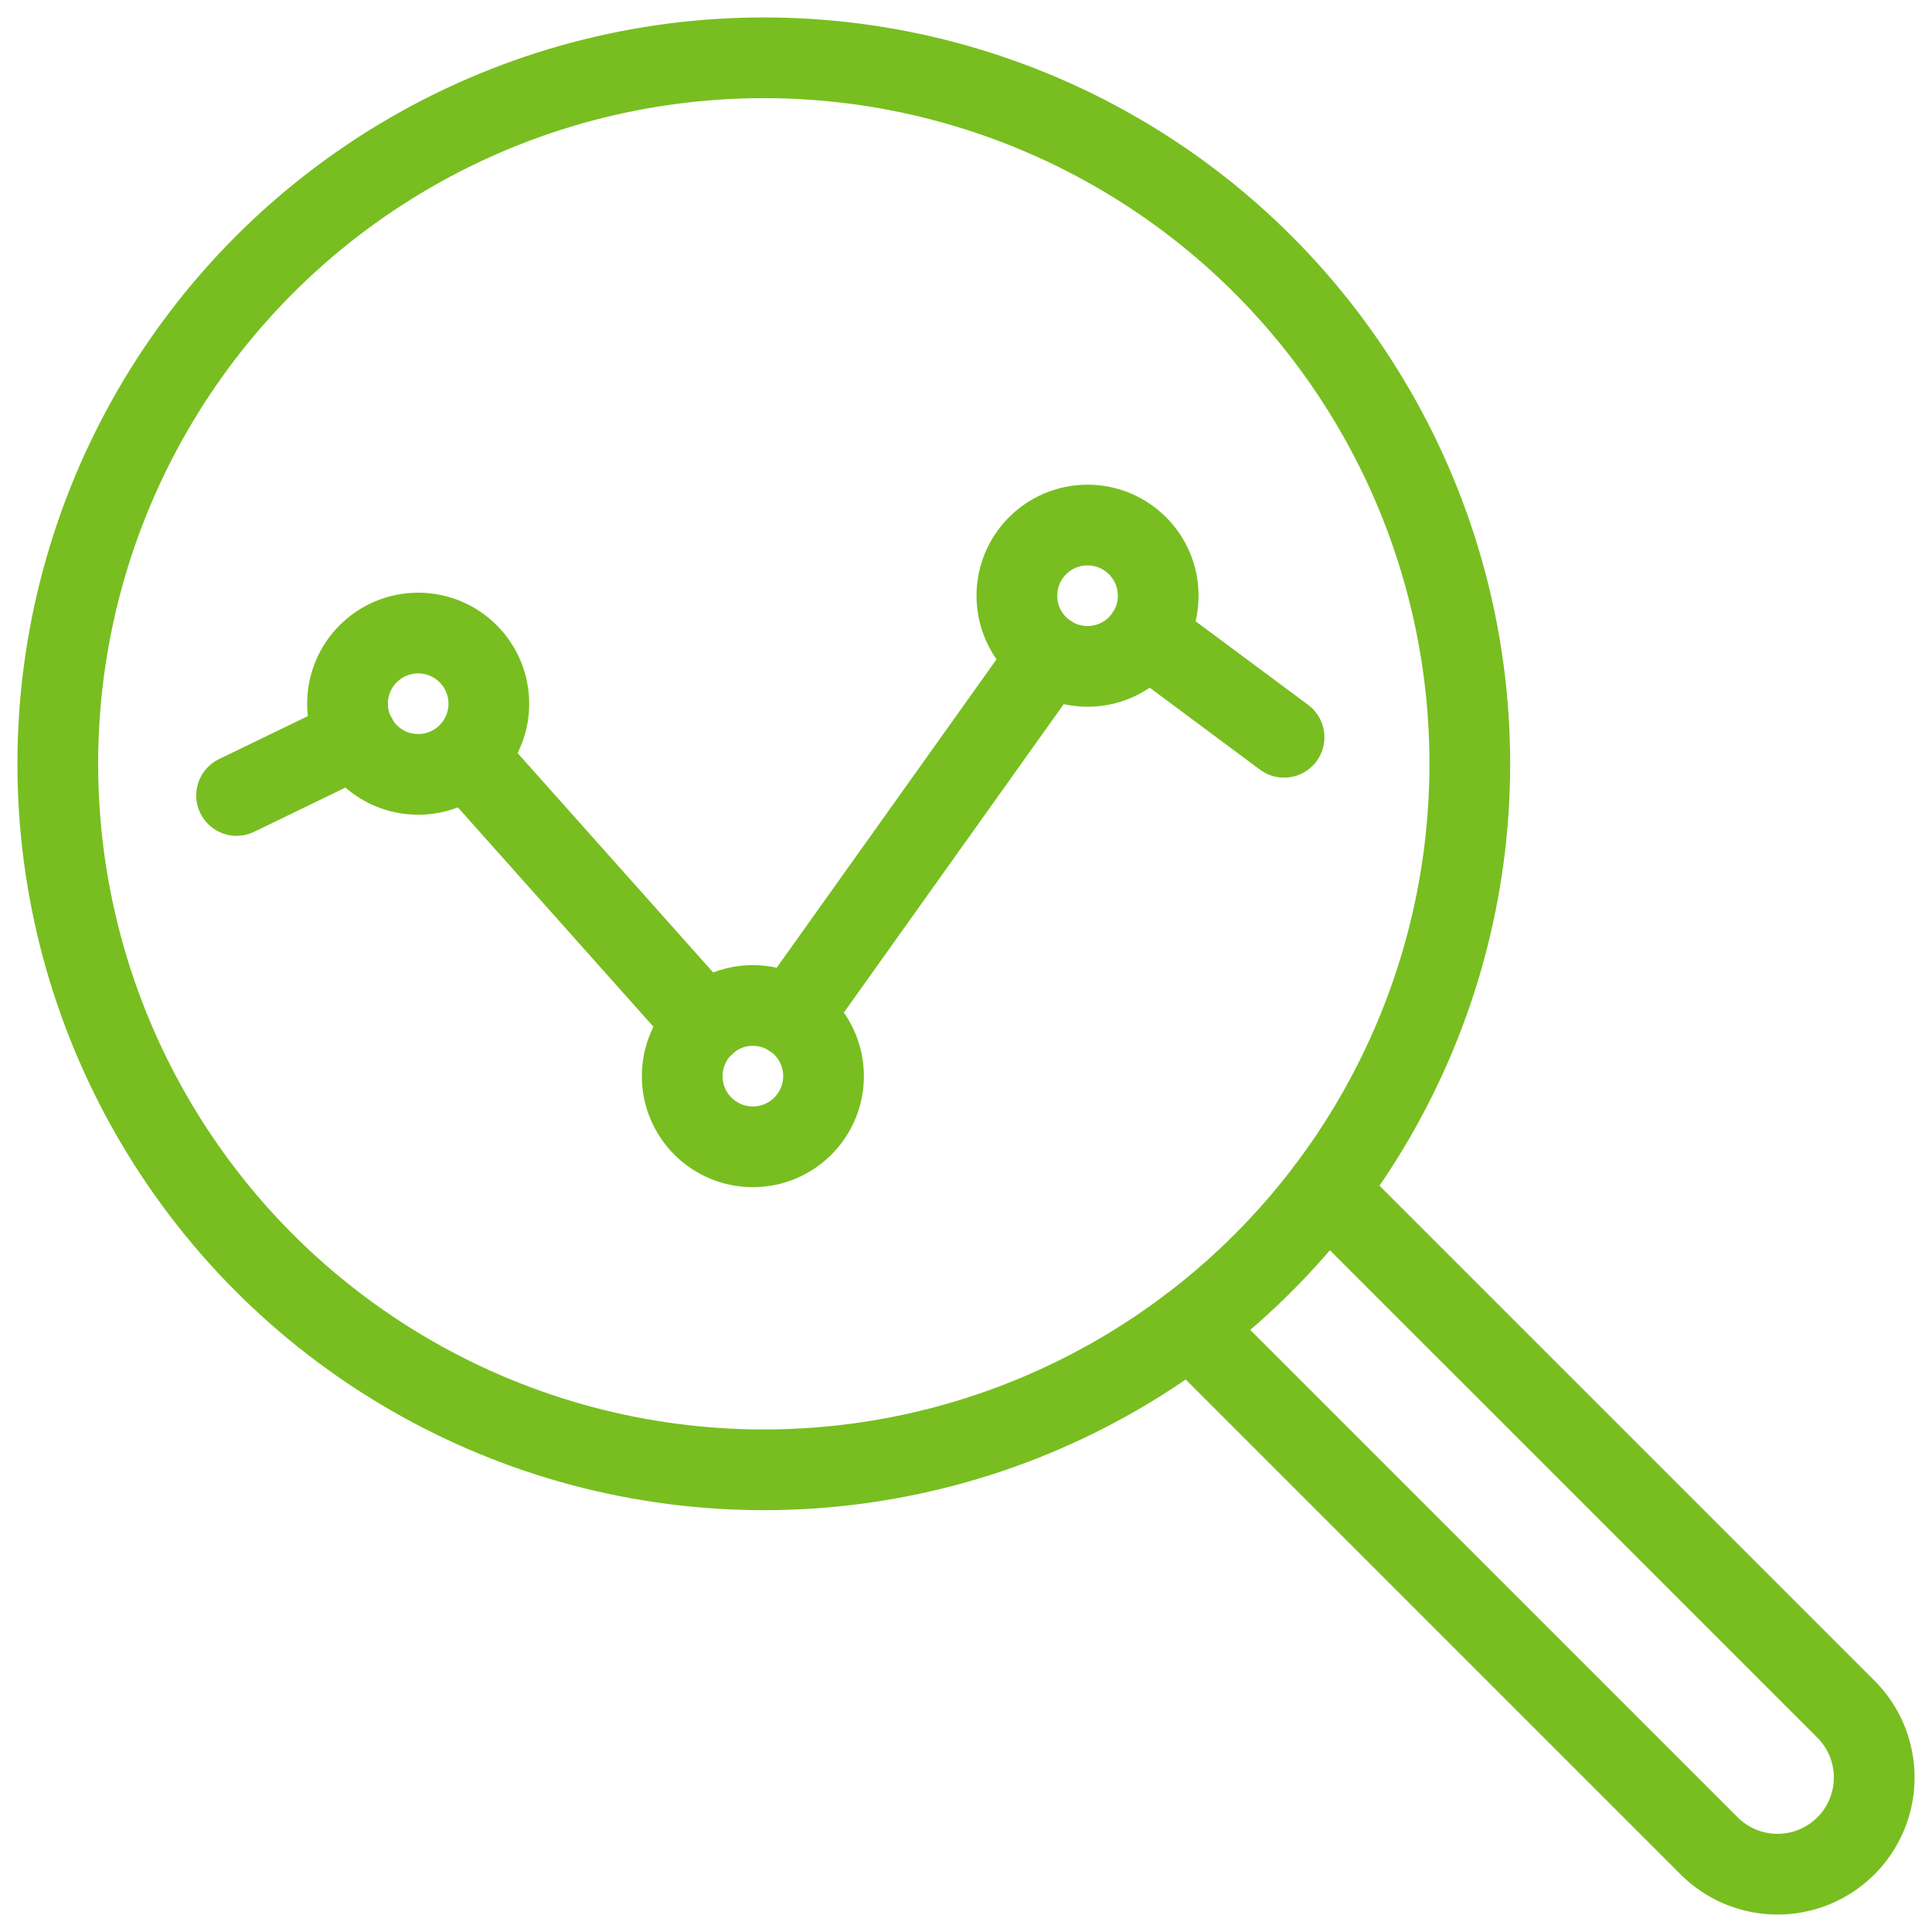
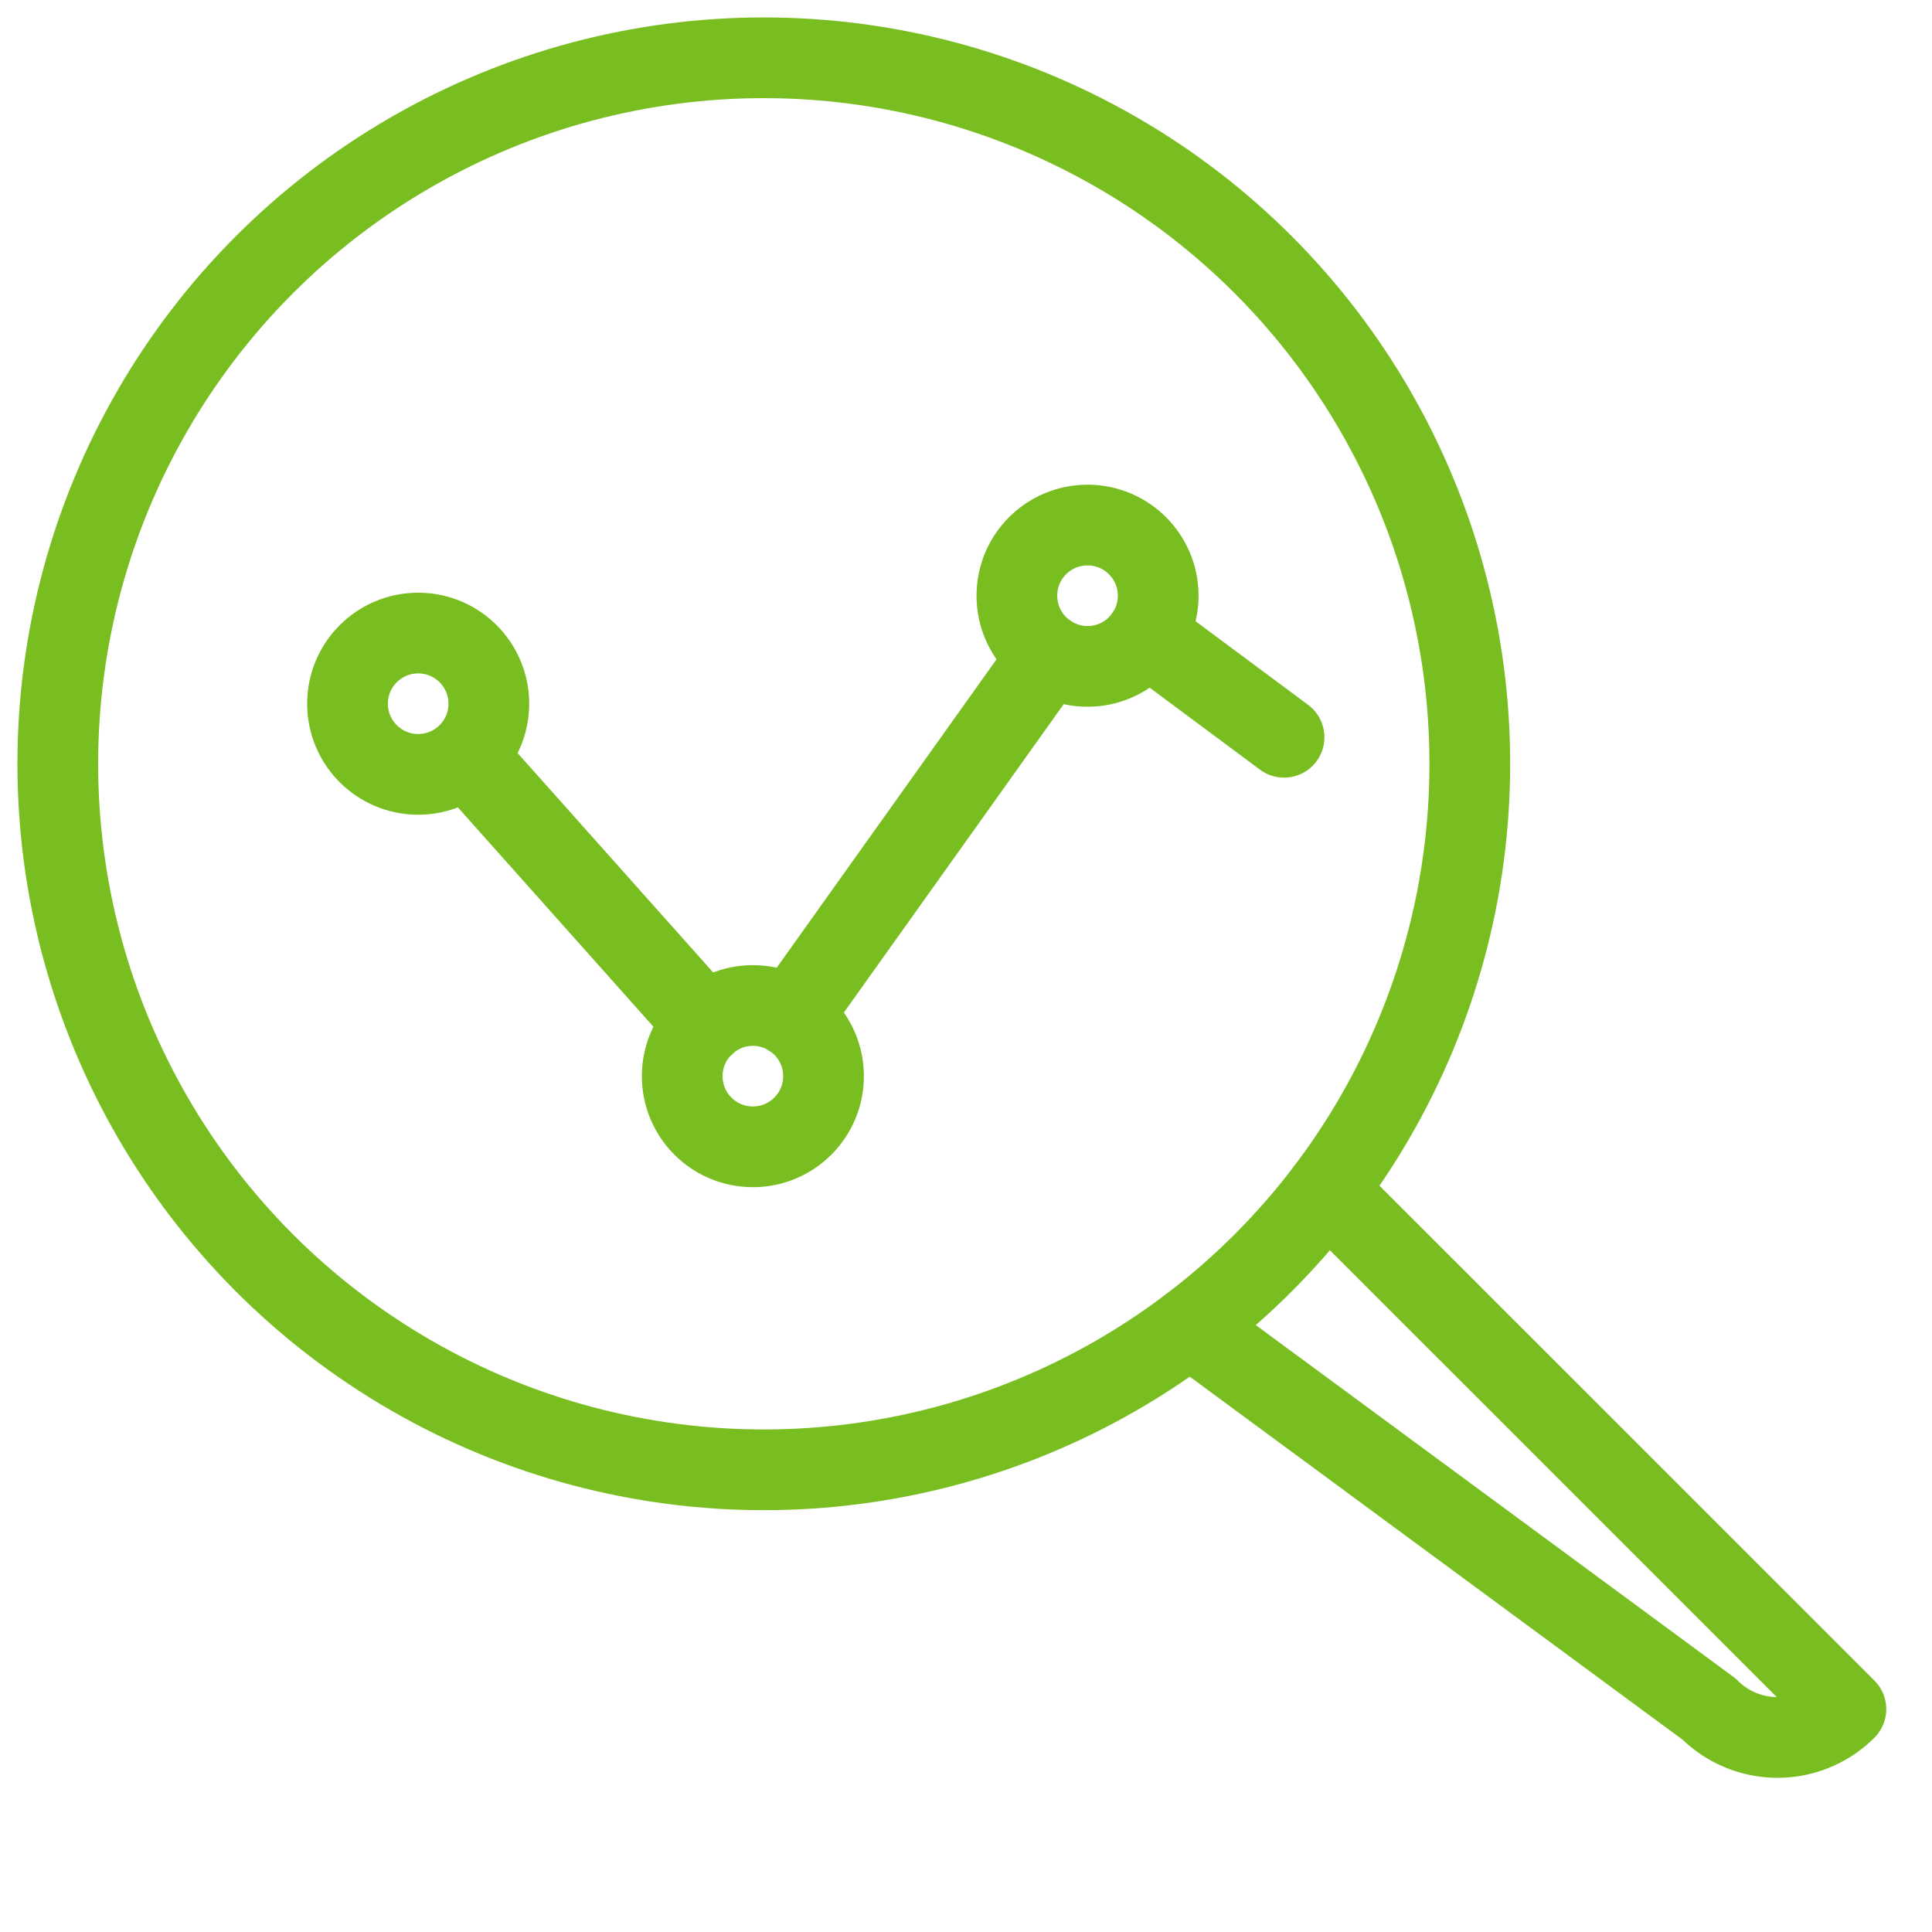
<svg xmlns="http://www.w3.org/2000/svg" id="Layer_1" data-name="Layer 1" viewBox="0 0 78.8 78.8">
  <defs>
    <style>.cls-1{fill:none;stroke:#78be20;stroke-linecap:round;stroke-linejoin:round;stroke-width:3.292px;}</style>
  </defs>
  <g id="Icons">
    <circle class="cls-1" cx="44.357" cy="24.297" r="2.882" />
    <circle class="cls-1" cx="30.707" cy="43.893" r="2.882" />
    <circle class="cls-1" cx="17.056" cy="28.702" r="2.882" />
    <line class="cls-1" x1="46.754" y1="25.895" x2="52.373" y2="30.071" />
    <line class="cls-1" x1="42.794" y1="26.713" x2="32.27" y2="41.477" />
    <line class="cls-1" x1="28.766" y1="41.776" x2="19.043" y2="30.869" />
-     <path class="cls-1" d="M54.112,48.535,75.288,69.71a3.944,3.944,0,0,1,0,5.577h0a3.944,3.944,0,0,1-5.577,0v0L48.535,54.112" />
+     <path class="cls-1" d="M54.112,48.535,75.288,69.71h0a3.944,3.944,0,0,1-5.577,0v0L48.535,54.112" />
    <circle class="cls-1" cx="31.153" cy="31.153" r="28.796" />
-     <line class="cls-1" x1="14.538" y1="30.076" x2="9.649" y2="32.444" />
  </g>
</svg>